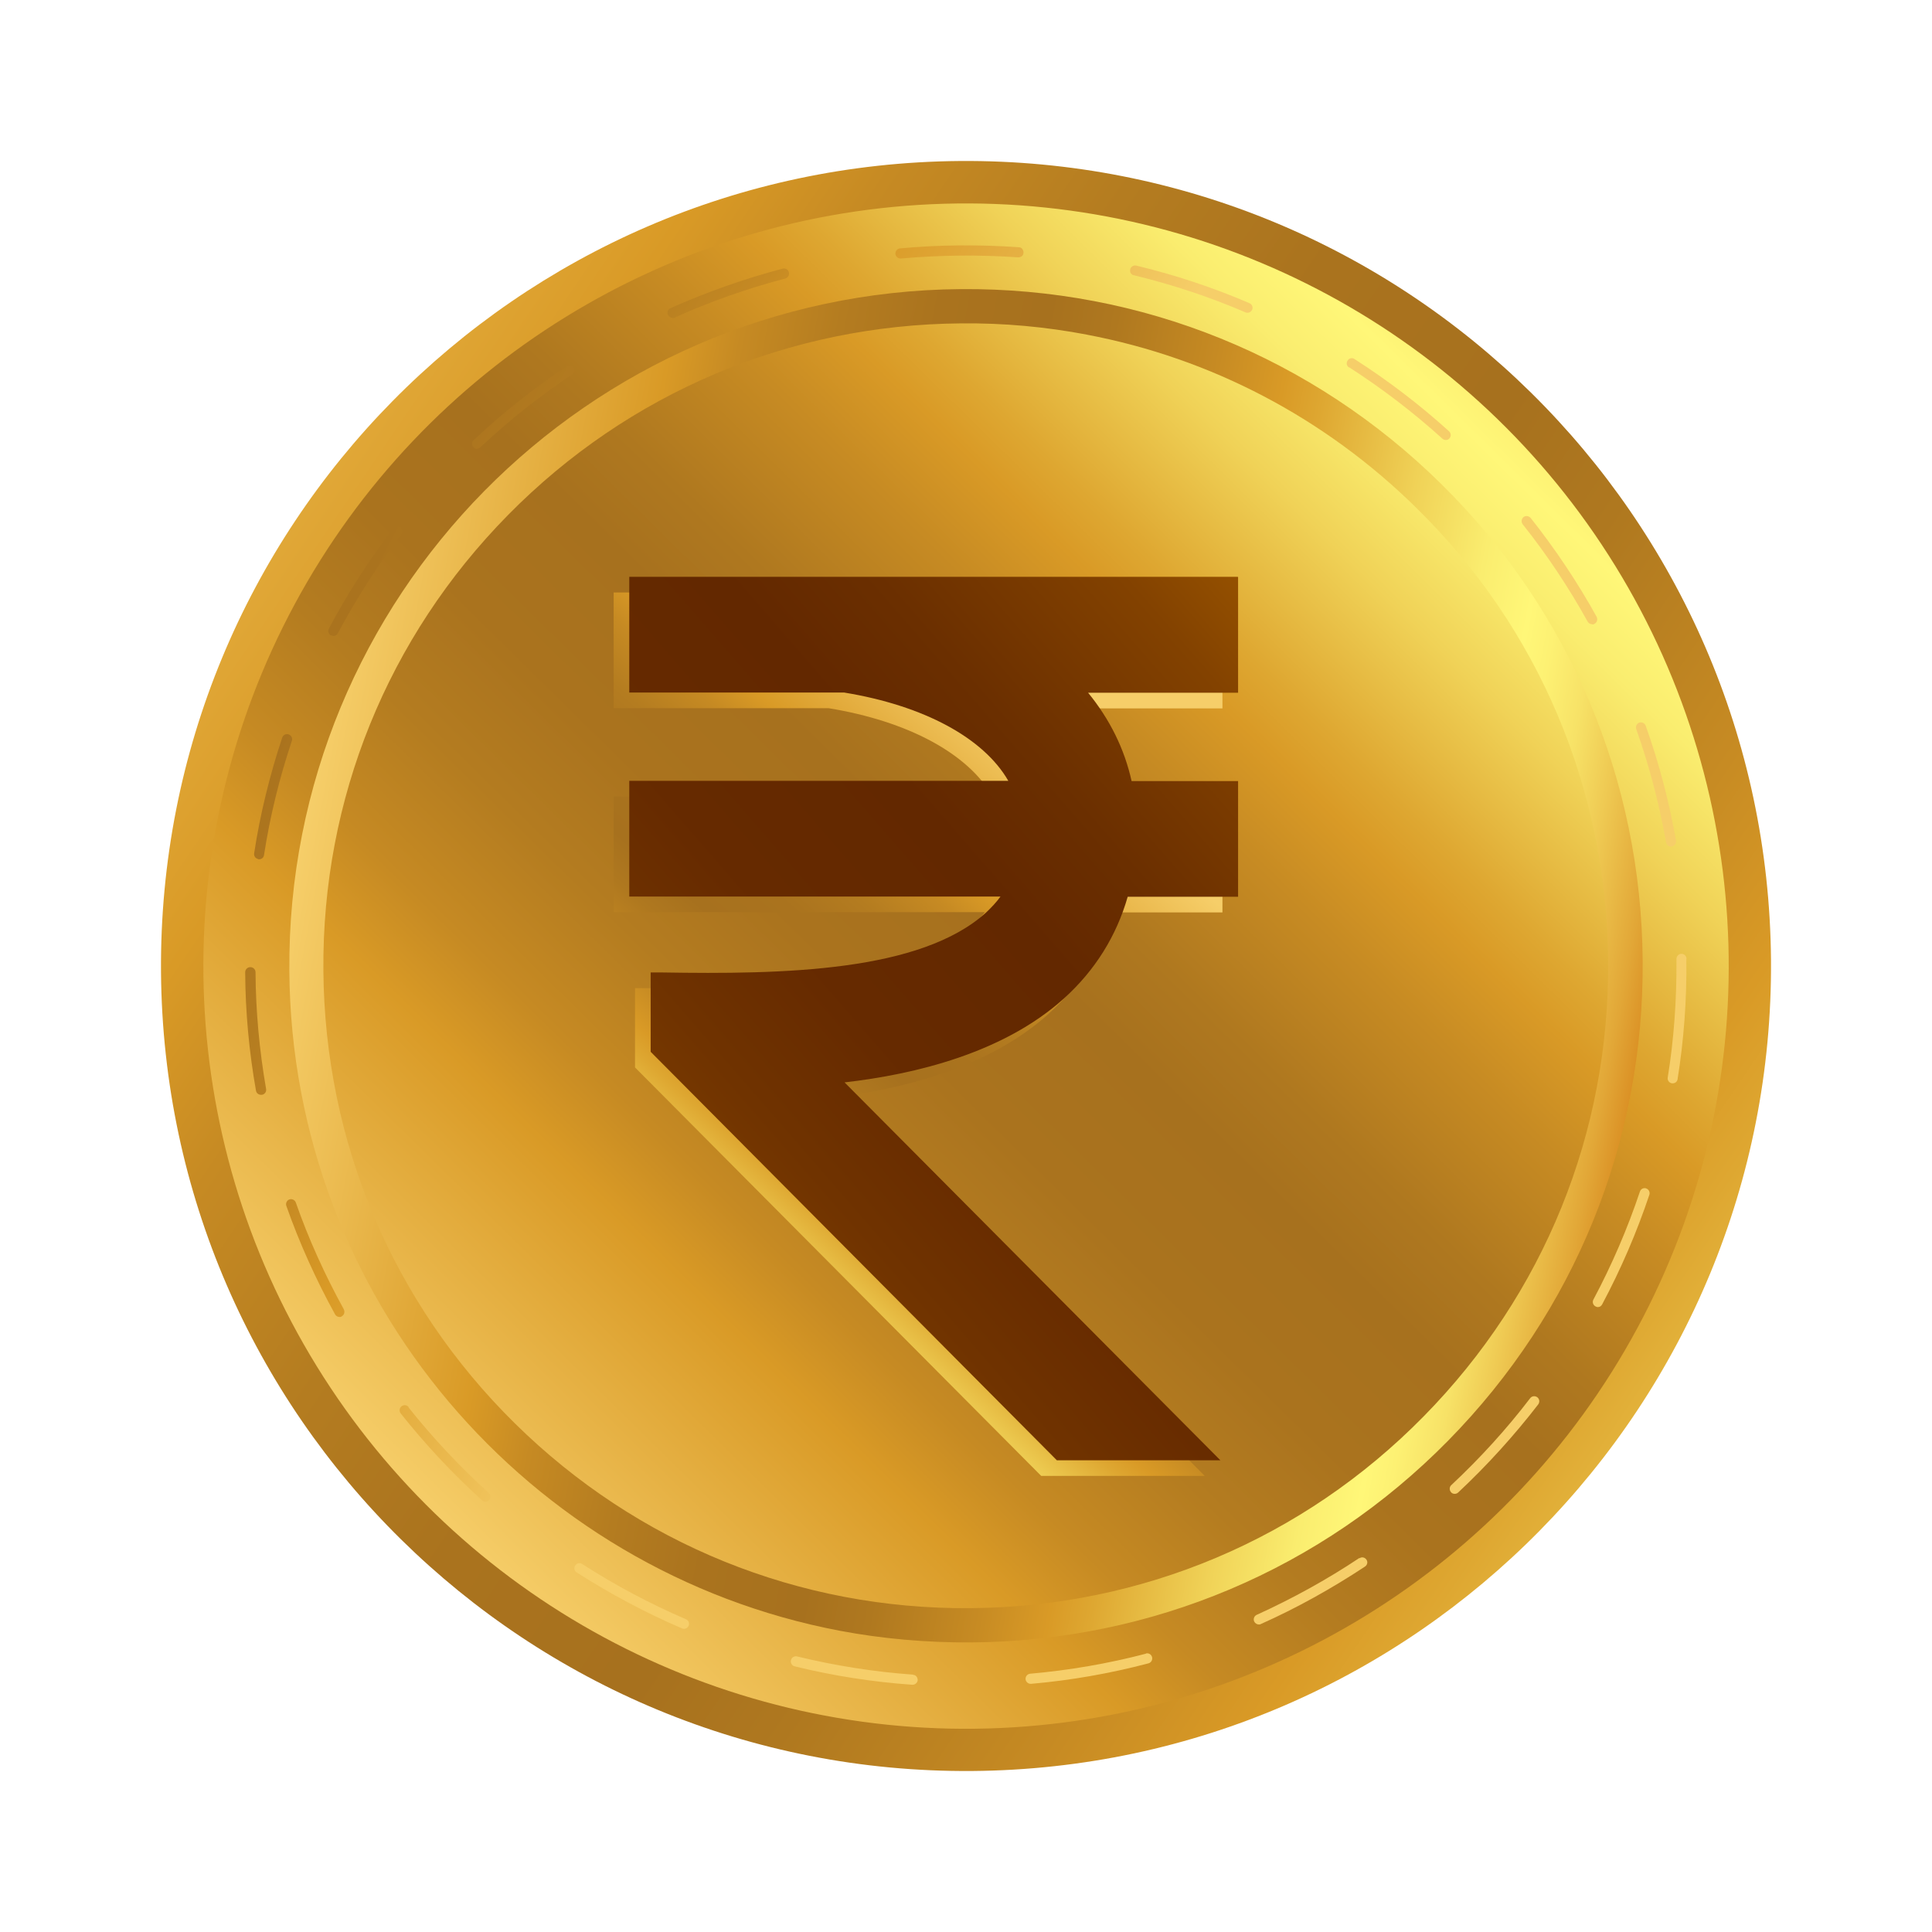
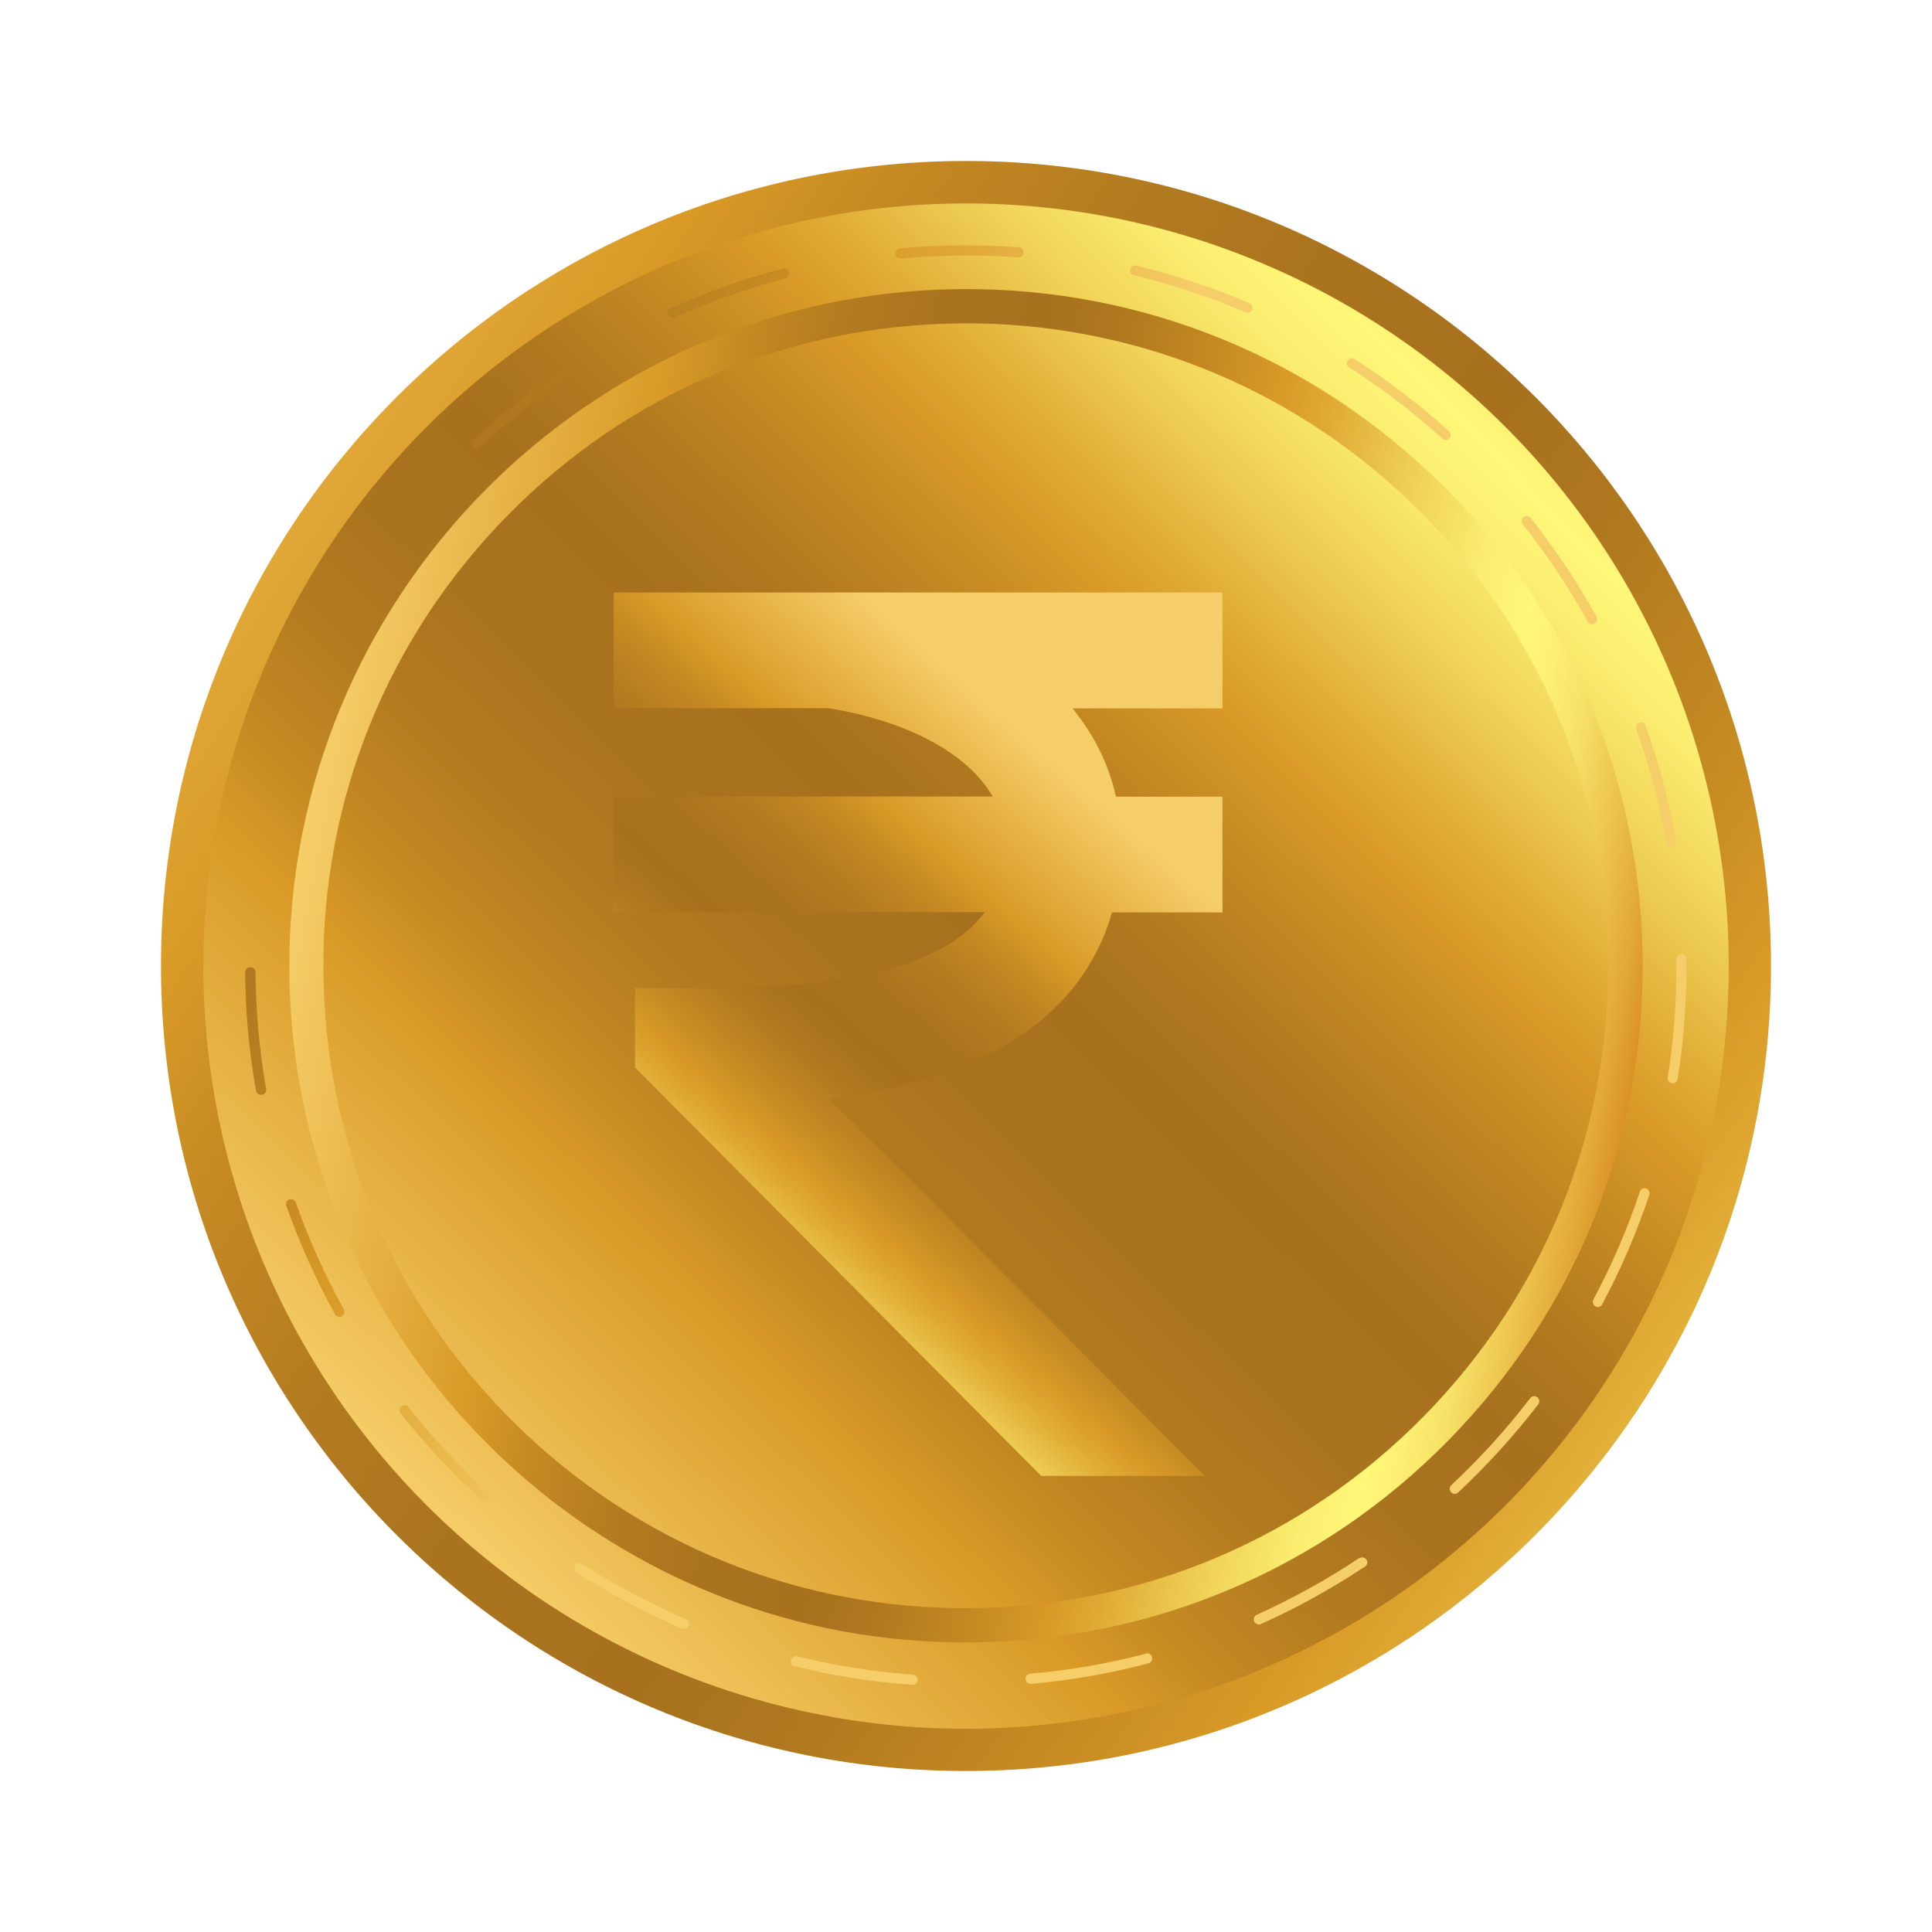
<svg xmlns="http://www.w3.org/2000/svg" xmlns:xlink="http://www.w3.org/1999/xlink" viewBox="0 0 84 84">
  <defs>
    <style>      .z {        fill: url(#v);      }      .z, .aa, .ab, .ac, .ad, .ae, .af, .ag, .ah, .ai, .aj, .ak, .al, .am, .an, .ao, .ap, .aq, .ar, .as, .at, .au, .av, .aw {        stroke-width: 0px;      }      .aa {        fill: url(#w);      }      .ab {        fill: url(#c);      }      .ac {        fill: url(#s);      }      .ad {        fill: url(#y);      }      .ae {        fill: url(#e);      }      .af {        fill: url(#g);      }      .ag {        fill: url(#i);      }      .ax {        isolation: isolate;      }      .ah {        fill: url(#l);      }      .ai {        fill: url(#b);      }      .aj {        fill: url(#q);      }      .ak {        fill: url(#t);      }      .al {        fill: url(#u);      }      .am {        fill: url(#n);      }      .an {        fill: url(#h);      }      .ao {        fill: url(#j);      }      .ap {        fill: url(#f);      }      .aq {        fill: url(#m);      }      .ar {        fill: url(#r);      }      .as {        fill: url(#k);      }      .at {        fill: url(#p);      }      .au {        fill: url(#x);      }      .av {        fill: url(#o);      }      .aw {        fill: url(#d);        mix-blend-mode: multiply;      }    </style>
    <linearGradient id="b" x1="-2.6" y1="11.69" x2="102.6" y2="83.19" gradientUnits="userSpaceOnUse">
      <stop offset="0" stop-color="#f6ce69" />
      <stop offset=".2" stop-color="#d99a26" />
      <stop offset=".25" stop-color="#c68a23" />
      <stop offset=".32" stop-color="#b47c20" />
      <stop offset=".39" stop-color="#aa731e" />
      <stop offset=".47" stop-color="#a7711e" />
      <stop offset=".52" stop-color="#af781f" />
      <stop offset=".6" stop-color="#c78b23" />
      <stop offset=".65" stop-color="#d99a26" />
      <stop offset=".68" stop-color="#dea731" />
      <stop offset=".76" stop-color="#f0d257" />
      <stop offset=".82" stop-color="#faed6f" />
      <stop offset=".86" stop-color="#fff778" />
      <stop offset=".88" stop-color="#fdf173" />
      <stop offset=".91" stop-color="#f7e267" />
      <stop offset=".94" stop-color="#efca53" />
      <stop offset=".98" stop-color="#e2a737" />
      <stop offset="1" stop-color="#db9125" />
    </linearGradient>
    <linearGradient id="c" x1="11.08" y1="102.71" x2="64.92" y2="48.86" gradientTransform="translate(53.17 -43.58) rotate(31.22)" xlink:href="#b" />
    <linearGradient id="d" x1="200.71" y1="-235.42" x2="259.56" y2="-235.42" gradientTransform="translate(-228.01 230.38) rotate(10.75)" xlink:href="#b" />
    <linearGradient id="e" x1="30.2" y1="54.79" x2="-29.88" y2="23.43" xlink:href="#b" />
    <linearGradient id="f" x1="26.7" y1="61.48" x2="-33.38" y2="30.13" xlink:href="#b" />
    <linearGradient id="g" x1="24.43" y1="65.84" x2="-35.65" y2="34.48" xlink:href="#b" />
    <linearGradient id="h" x1="34.53" y1="46.48" x2="-25.54" y2="15.12" xlink:href="#b" />
    <linearGradient id="i" x1="52.14" y1="12.75" x2="-7.94" y2="-18.61" xlink:href="#b" />
    <linearGradient id="j" x1="52.11" y1="12.8" x2="-7.97" y2="-18.55" xlink:href="#b" />
    <linearGradient id="k" x1="47.75" y1="21.15" x2="-12.32" y2="-10.2" xlink:href="#b" />
    <linearGradient id="l" x1="43.81" y1="28.7" x2="-16.26" y2="-2.66" xlink:href="#b" />
    <linearGradient id="m" x1="39.24" y1="37.46" x2="-20.83" y2="6.1" xlink:href="#b" />
    <linearGradient id="n" x1="23.6" y1="67.43" x2="-36.48" y2="36.07" xlink:href="#b" />
    <linearGradient id="o" x1="50.55" y1="15.79" x2="-9.53" y2="-15.57" xlink:href="#b" />
    <linearGradient id="p" x1="47.63" y1="21.38" x2="-12.44" y2="-9.98" xlink:href="#b" />
    <linearGradient id="q" x1="39.05" y1="37.83" x2="-21.04" y2="6.47" xlink:href="#b" />
    <linearGradient id="r" x1="43.65" y1="29.01" x2="-16.43" y2="-2.34" xlink:href="#b" />
    <linearGradient id="s" x1="26.58" y1="61.71" x2="-33.49" y2="30.35" xlink:href="#b" />
    <linearGradient id="t" x1="50.63" y1="15.64" x2="-9.45" y2="-15.71" xlink:href="#b" />
    <linearGradient id="u" x1="24.36" y1="65.96" x2="-35.71" y2="34.6" xlink:href="#b" />
    <linearGradient id="v" x1="34.34" y1="46.84" x2="-25.73" y2="15.48" xlink:href="#b" />
    <linearGradient id="w" x1="30.03" y1="55.1" x2="-30.04" y2="23.74" xlink:href="#b" />
    <linearGradient id="x" x1="48.16" y1="35.1" x2="27.28" y2="58.94" xlink:href="#b" />
    <linearGradient id="y" x1="9.11" y1="71.33" x2="84.93" y2="5.37" gradientUnits="userSpaceOnUse">
      <stop offset="0" stop-color="#ba8e1f" />
      <stop offset=".2" stop-color="#9a5500" />
      <stop offset=".26" stop-color="#824100" />
      <stop offset=".33" stop-color="#703300" />
      <stop offset=".39" stop-color="#662a00" />
      <stop offset=".47" stop-color="#632800" />
      <stop offset=".52" stop-color="#6b2f00" />
      <stop offset=".6" stop-color="#834200" />
      <stop offset=".65" stop-color="#9a5500" />
      <stop offset=".69" stop-color="#a36b0a" />
      <stop offset=".76" stop-color="#b4961e" />
      <stop offset=".82" stop-color="#bfb12a" />
      <stop offset=".86" stop-color="#c4bb2f" />
      <stop offset=".88" stop-color="#c2b52c" />
      <stop offset=".91" stop-color="#bca626" />
      <stop offset=".94" stop-color="#b38d1c" />
      <stop offset=".97" stop-color="#a76b0d" />
      <stop offset="1" stop-color="#9c4b00" />
    </linearGradient>
  </defs>
  <g class="ax">
    <g id="a" data-name="Layer 1">
      <g>
        <path class="ai" d="m77,41.74c.14,19.33-15.41,35.11-34.74,35.26-19.33.14-35.11-15.41-35.26-34.74-.14-19.33,15.41-35.11,34.74-35.26,19.33-.14,35.11,15.41,35.26,34.74Z" />
        <circle class="ab" cx="42" cy="42" r="33.16" transform="translate(-15.79 28.29) rotate(-31.65)" />
        <path class="aw" d="m36.5,70.9c-13.52-2.57-23.82-14.42-23.92-28.69-.12-16.22,12.98-29.52,29.2-29.64,7.86-.06,15.27,2.95,20.87,8.46,5.6,5.52,8.71,12.88,8.77,20.74h0c.06,7.86-2.95,15.27-8.46,20.87-5.51,5.6-12.88,8.71-20.74,8.77-1.95.01-3.87-.16-5.72-.51Zm10.76-56.35c-1.79-.34-3.62-.51-5.48-.49-7.46.06-14.45,3.01-19.69,8.33-5.24,5.32-8.09,12.35-8.03,19.81.06,7.46,3.01,14.45,8.33,19.69,5.32,5.24,12.35,8.09,19.81,8.03,7.46-.06,14.46-3.01,19.69-8.33,5.24-5.32,8.09-12.35,8.03-19.81-.06-7.46-3.01-14.46-8.33-19.69-3.99-3.93-8.95-6.52-14.34-7.54Z" />
        <g>
          <path class="ae" d="m10.88,42.05h0c-.12,0-.22.1-.22.22.01,1.73.17,3.46.47,5.15.02.11.11.18.22.18.01,0,.02,0,.04,0,.12-.02.2-.13.18-.25-.29-1.67-.45-3.38-.46-5.08,0-.12-.1-.22-.22-.22Z" />
          <path class="ap" d="m12.86,52.28c-.04-.11-.17-.17-.28-.13-.11.04-.17.17-.13.28.57,1.62,1.29,3.21,2.12,4.72.04.07.12.11.19.11.04,0,.07,0,.1-.03.11-.06.14-.19.09-.3-.82-1.49-1.53-3.05-2.09-4.65Z" />
          <path class="af" d="m17.77,61.18c-.08-.1-.21-.11-.31-.04-.1.08-.11.21-.04.31,1.07,1.35,2.26,2.62,3.54,3.78.04.04.1.06.15.06.06,0,.12-.02.16-.07.08-.09.07-.23-.02-.31-1.26-1.14-2.43-2.39-3.49-3.72Z" />
-           <path class="an" d="m11.23,37.36s.02,0,.04,0c.11,0,.2-.08.21-.19.26-1.68.67-3.35,1.21-4.96.04-.11-.02-.24-.14-.28-.11-.04-.24.02-.28.14-.54,1.63-.96,3.32-1.22,5.03-.02.12.06.23.18.25Z" />
+           <path class="an" d="m11.23,37.36s.02,0,.04,0Z" />
          <path class="ag" d="m49.31,11.97c1.65.4,3.28.94,4.84,1.61.03.01.06.02.09.02.08,0,.16-.05.2-.13.05-.11,0-.24-.12-.29-1.58-.68-3.24-1.23-4.91-1.63-.12-.03-.24.04-.27.16-.03.12.04.24.16.26Z" />
          <path class="ao" d="m58.66,15.97c1.43.92,2.79,1.96,4.05,3.1.04.04.1.06.15.06.06,0,.12-.02.16-.07.08-.09.07-.23-.02-.31-1.28-1.16-2.66-2.21-4.11-3.14-.1-.07-.24-.04-.3.07-.07.1-.04.24.07.3Z" />
          <path class="as" d="m29.24,13.83s.06,0,.09-.02c1.55-.7,3.17-1.27,4.81-1.7.12-.03.19-.15.16-.27-.03-.12-.15-.19-.27-.16-1.67.44-3.31,1.02-4.88,1.72-.11.05-.16.18-.11.29.04.08.12.13.2.13Z" />
          <path class="ah" d="m20.73,19.51c.05,0,.11-.02.15-.06,1.24-1.16,2.58-2.23,4-3.17.1-.07.13-.2.06-.3-.07-.1-.2-.13-.3-.06-1.43.96-2.8,2.04-4.05,3.22-.09.08-.09.22,0,.31.04.05.1.07.16.07Z" />
-           <path class="aq" d="m14.4,27.62s.07.03.1.03c.08,0,.15-.04.19-.12.8-1.5,1.72-2.94,2.76-4.29.07-.1.06-.23-.04-.31-.1-.07-.23-.06-.31.04-1.05,1.37-1.99,2.83-2.8,4.36-.06.11-.02.24.09.3Z" />
          <path class="am" d="m29.82,70.4c-1.56-.67-3.08-1.48-4.51-2.4-.1-.07-.24-.04-.3.07-.07.1-.04.24.07.3,1.45.93,2.99,1.75,4.57,2.43.03.01.06.02.09.02.08,0,.16-.05.2-.13.05-.11,0-.24-.12-.29Z" />
          <path class="av" d="m69.23,27.15s.07,0,.1-.03c.11-.06.14-.19.09-.3-.83-1.5-1.8-2.95-2.87-4.3-.08-.09-.21-.11-.31-.04-.09.08-.11.21-.04.31,1.06,1.33,2.01,2.76,2.83,4.24.04.07.12.11.19.11Z" />
          <path class="at" d="m72.65,36.8s.02,0,.04,0c.12-.02.2-.13.18-.25-.3-1.7-.74-3.38-1.32-5-.04-.11-.17-.17-.28-.13-.11.04-.17.17-.13.28.57,1.6,1,3.26,1.3,4.93.02.11.11.18.22.18Z" />
          <path class="aj" d="m71.58,51.67c-.12-.04-.24.02-.28.14-.54,1.61-1.22,3.19-2.02,4.69-.06.11-.02.24.09.3.03.02.07.03.1.03.08,0,.15-.04.19-.12.81-1.52,1.5-3.12,2.05-4.76.04-.11-.02-.24-.14-.28Z" />
          <path class="ar" d="m73.33,41.69c0-.12-.1-.22-.22-.22s-.22.1-.22.22v.07c.01,1.71-.11,3.42-.38,5.09-.02.12.06.23.18.25.01,0,.02,0,.04,0,.11,0,.2-.08.21-.19.27-1.69.4-3.43.38-5.16v-.07Z" />
          <path class="ac" d="m49.82,71.9c-1.64.43-3.33.72-5.03.87-.12.01-.21.12-.2.24.01.11.11.2.22.2,0,0,.01,0,.02,0,1.72-.15,3.43-.45,5.1-.89.12-.03.19-.15.16-.27-.03-.12-.15-.19-.27-.16Z" />
          <path class="ak" d="m44.5,10.98c0-.12-.08-.23-.2-.23-1.71-.12-3.47-.11-5.17.05-.12.01-.21.12-.2.24.01.11.11.2.22.2,0,0,.01,0,.02,0,1.68-.15,3.41-.17,5.1-.05.12,0,.23-.08.23-.2Z" />
          <path class="al" d="m39.7,72.81c-1.7-.12-3.39-.39-5.04-.79-.12-.03-.24.04-.27.16-.03.12.04.24.16.27,1.67.41,3.39.68,5.11.8,0,0,.01,0,.02,0,.11,0,.21-.09.22-.2,0-.12-.08-.23-.2-.23Z" />
          <path class="z" d="m66.53,60.79c-1.03,1.35-2.19,2.62-3.43,3.78-.09.08-.09.22-.01.31.04.05.1.07.16.07.05,0,.11-.02.15-.06,1.26-1.18,2.43-2.47,3.48-3.83.07-.1.06-.23-.04-.31-.1-.07-.23-.06-.31.04Z" />
          <path class="aa" d="m59.1,67.74c-1.41.94-2.92,1.77-4.46,2.47-.11.05-.16.18-.11.29.04.08.12.13.2.13.03,0,.06,0,.09-.02,1.57-.7,3.09-1.55,4.53-2.5.1-.07.13-.2.06-.3-.07-.1-.2-.13-.3-.06Z" />
        </g>
        <path class="au" d="m53.13,25.76h-26.45v5.03h9.34c3.48.57,6.07,1.98,7.14,3.84h-16.48v5.03h16.14c-.18.25-.39.47-.62.69-2.85,2.58-8.79,2.7-14.12,2.61h-.47s0,3.45,0,3.45l17.66,17.76h7.11l-16.34-16.43c3.07-.35,6.91-1.28,9.54-3.65,1.35-1.22,2.28-2.71,2.77-4.42h4.8v-5.03h-4.63c-.31-1.4-.95-2.69-1.89-3.84h6.52v-5.03Z" />
-         <path class="ad" d="m53.81,25.08h-26.45v5.03h9.34c3.48.57,6.07,1.98,7.14,3.84h-16.48v5.03h16.14c-.18.25-.39.47-.62.69-2.85,2.58-8.79,2.7-14.12,2.61h-.47s0,3.45,0,3.45l17.66,17.76h7.11l-16.34-16.43c3.07-.35,6.91-1.28,9.54-3.65,1.35-1.22,2.28-2.71,2.77-4.42h4.8v-5.03h-4.63c-.31-1.4-.95-2.69-1.89-3.84h6.52v-5.03Z" />
      </g>
    </g>
  </g>
</svg>